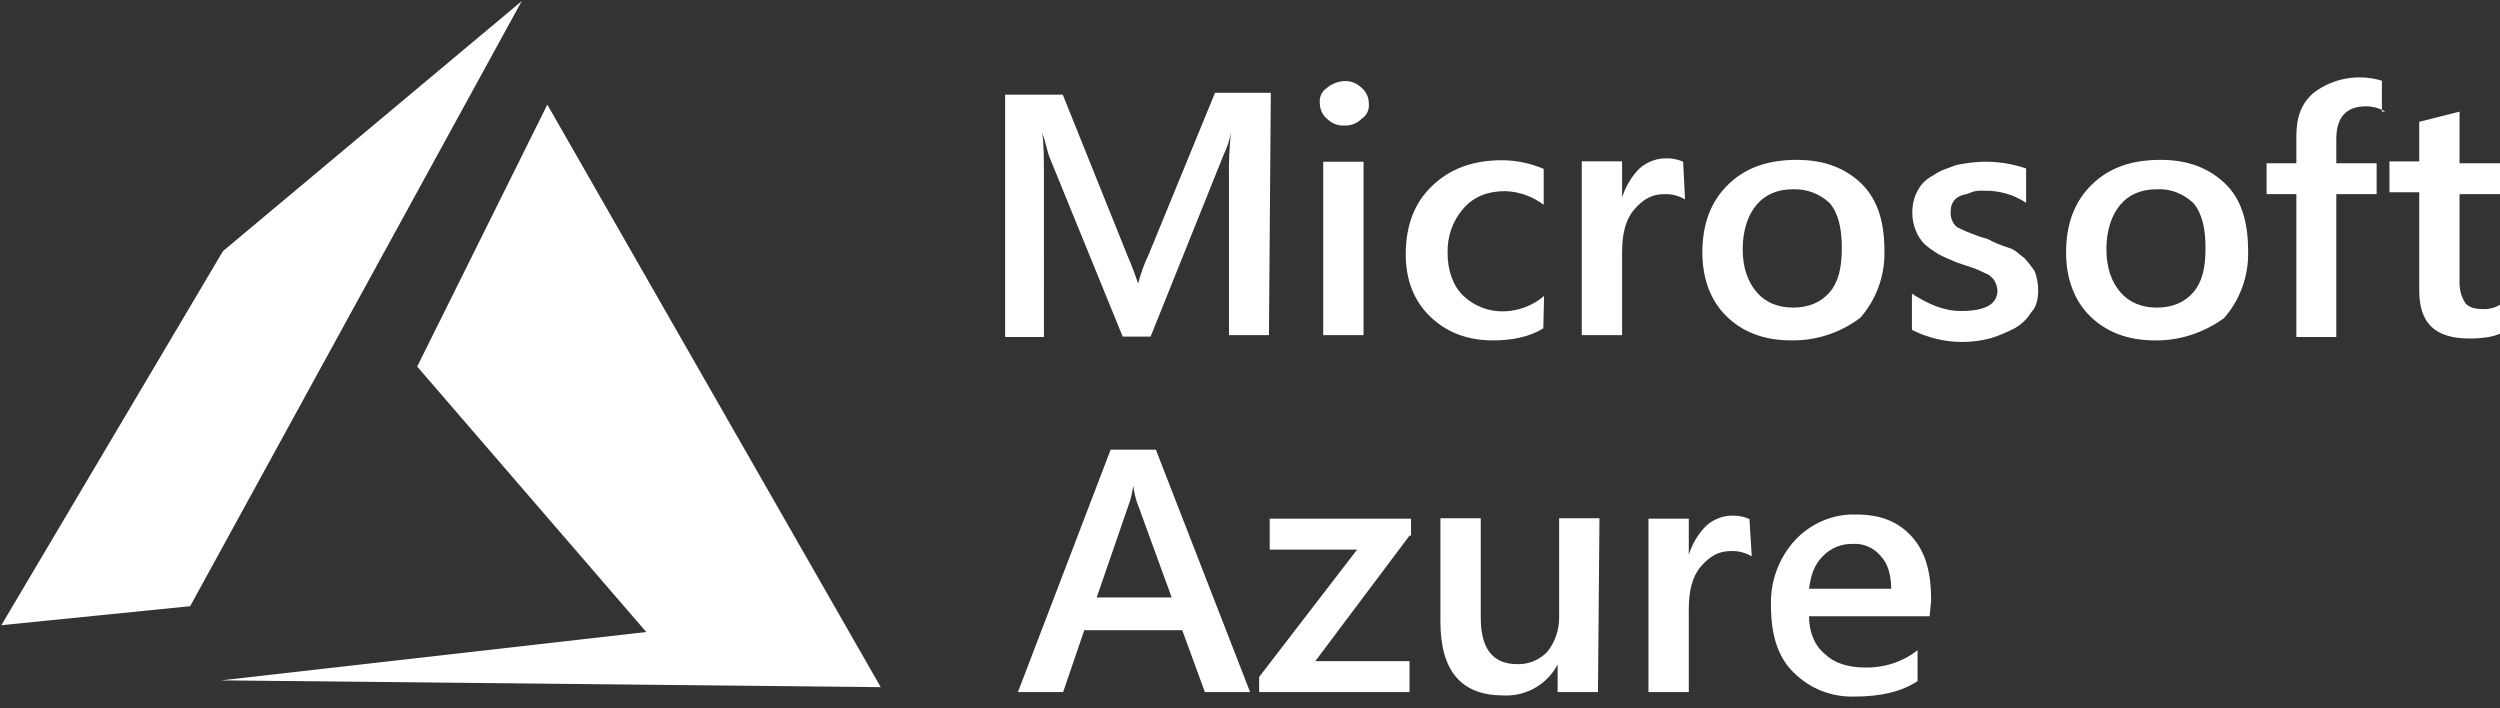
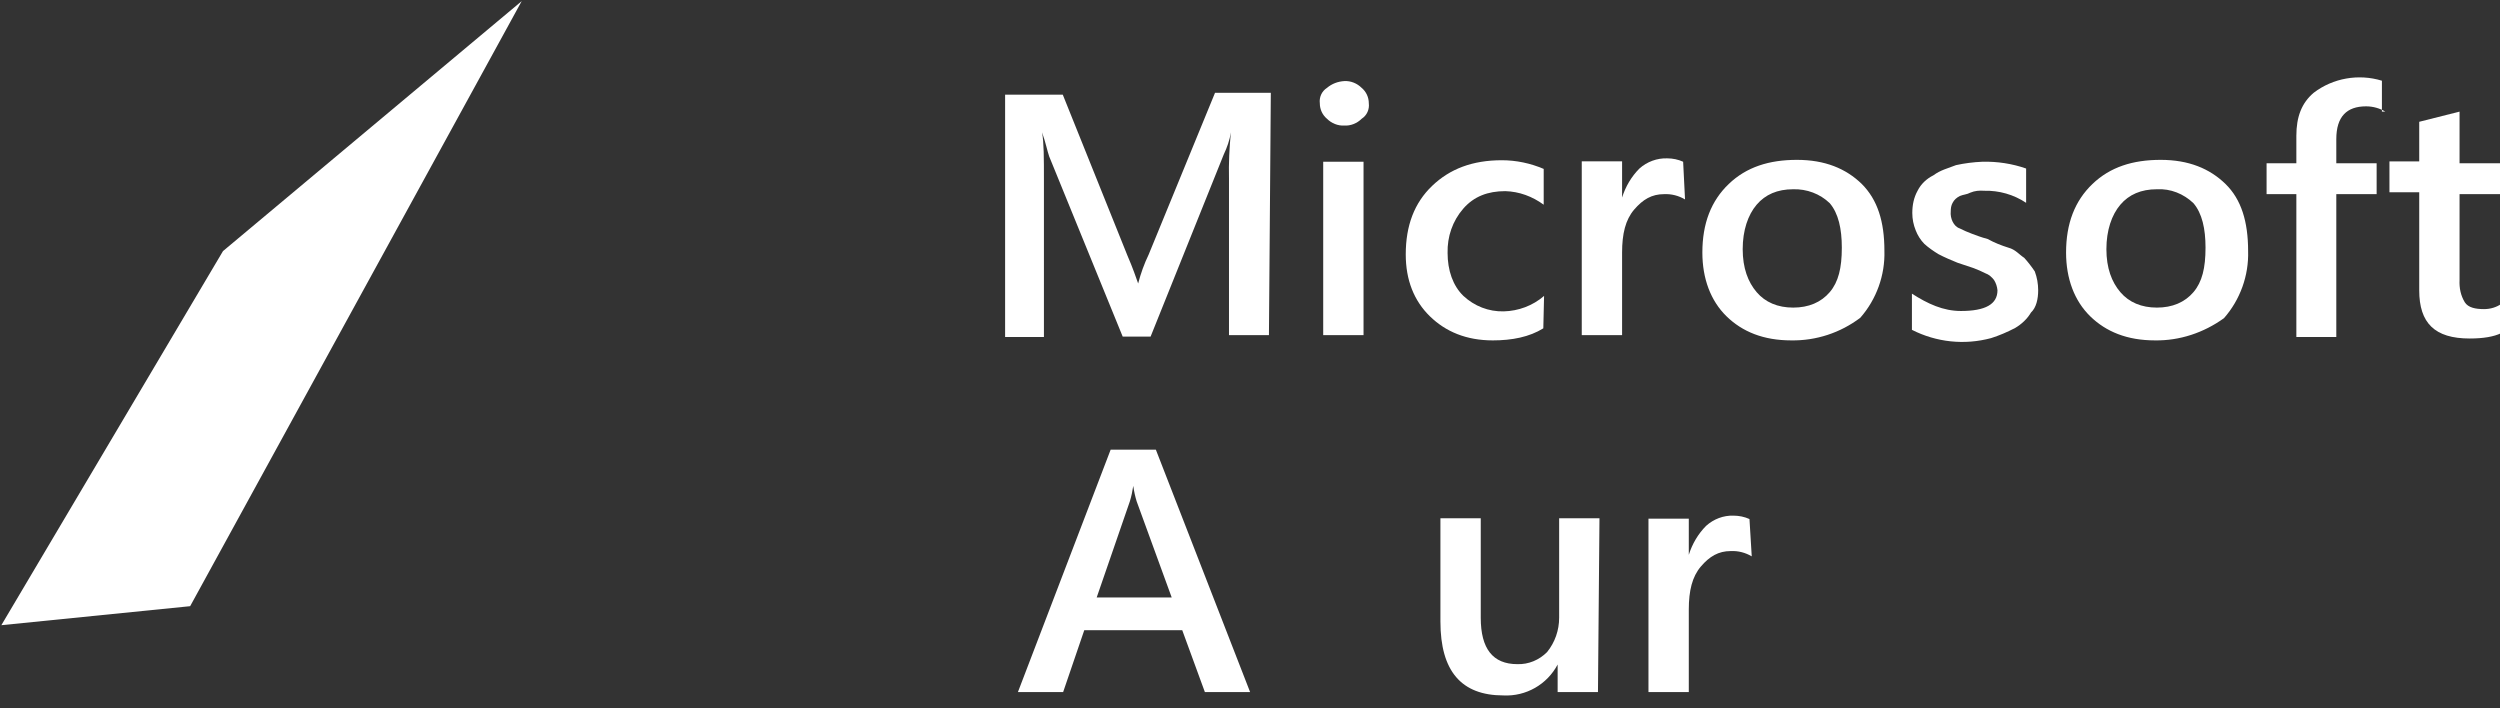
<svg xmlns="http://www.w3.org/2000/svg" xmlns:ns1="http://www.inkscape.org/namespaces/inkscape" xmlns:ns2="http://sodipodi.sourceforge.net/DTD/sodipodi-0.dtd" version="1.1" id="Layer_1" ns1:version="0.92.2 (5c3e80d, 2017-08-06)" ns2:docname="microsoft_azure-ar21.svg" x="0px" y="0px" viewBox="0 0 120 34" style="enable-background:new 0 0 120 34;" xml:space="preserve">
  <rect x="0" y="0" width="120" height="34" fill="#333333" stroke="none" />
  <style type="text/css">
	.st0{fill:#FFFFFF;}
</style>
  <ns2:namedview bordercolor="#666666" borderopacity="1" gridtolerance="10" guidetolerance="10" id="namedview24" ns1:current-layer="Layer_1" ns1:cx="65.137005" ns1:cy="43.526848" ns1:pageopacity="0" ns1:pageshadow="2" ns1:window-height="1001" ns1:window-maximized="1" ns1:window-width="1920" ns1:window-x="-9" ns1:window-y="-9" ns1:zoom="2.3126513" objecttolerance="10" pagecolor="#ffffff" showgrid="false">
	</ns2:namedview>
  <title id="title6">azurelogostacked</title>
  <g id="g887" transform="matrix(0.229,0,0,0.229,-0.145,10.464)">
    <g id="g867" transform="matrix(0.79,0,0,0.79,43.831,22.731)">
      <path id="path3031" ns1:connector-curvature="0" class="st0" d="M282,2.3h-10.6v-41.5c-0.1-4.1,0.1-8.2,0.5-12.3l0,0    c-0.3,2-1,4-1.9,5.9L250.6,2.7h-7.4l-19.5-47.8c-0.5-1.4-0.9-3.6-1.9-6.4l0,0c0.5,2.7,0.5,6.8,0.5,12.8V2.8H212v-64.3h15.3    l17.2,42.8c1.4,3.2,2.3,5.9,2.8,7.3l0,0c0.7-2.7,1.6-5.2,2.8-7.7L267.7-62h14.8L282,2.3z" />
      <path id="path3033" ns1:connector-curvature="0" class="st0" d="M302-53.3c-1.7,0.1-3.4-0.6-4.6-1.8c-1.2-1-1.9-2.5-1.9-4.1    c-0.2-1.6,0.5-3.2,1.9-4.1c1.3-1.1,2.9-1.7,4.6-1.8c1.7-0.1,3.4,0.6,4.6,1.8c1.2,1,1.9,2.5,1.9,4.1c0.2,1.6-0.5,3.2-1.9,4.1    C305.4-53.9,303.7-53.2,302-53.3z M307.1,2.3h-10.7v-46h10.7V2.3z" />
      <path id="path3035" ns1:connector-curvature="0" class="st0" d="M354.8,0.5c-3.7,2.3-8.3,3.2-13.4,3.2    c-7,0-12.5-2.3-16.7-6.4c-4.2-4.1-6.4-9.6-6.4-16.4c0-7.7,2.3-13.7,7-18.2s10.7-6.8,18.5-6.8c3.8,0,7.6,0.8,11.1,2.3v9.5    c-3-2.2-6.5-3.5-10.2-3.6c-4.6,0-8.3,1.4-11.1,4.6c-2.9,3.3-4.3,7.5-4.2,11.8c0,4.6,1.4,8.7,4.2,11.4c2.9,2.7,6.7,4.2,10.7,4.1    c3.9-0.1,7.7-1.5,10.7-4.1L354.8,0.5L354.8,0.5L354.8,0.5z" />
      <path id="path3037" ns1:connector-curvature="0" class="st0" d="M392.4-33.7c-1.7-1-3.6-1.5-5.6-1.4c-3.2,0-5.6,1.4-7.9,4.1    c-2.3,2.7-3.2,6.4-3.2,11.4V2.3H365v-46.1h10.7v9.6l0,0c0.9-2.9,2.5-5.6,4.6-7.7c2-1.8,4.7-2.8,7.4-2.7c1.4,0,2.9,0.3,4.2,0.9    L392.4-33.7z" />
      <path id="path3039" ns1:connector-curvature="0" class="st0" d="M420.6,3.7c-7.4,0-13-2.3-17.2-6.4c-4.2-4.1-6.4-10-6.4-16.9    c0-7.7,2.3-13.7,7-18.2s10.7-6.4,18.1-6.4s13,2.3,17.2,6.4c4.2,4.2,6,10,6,17.7c0.2,6.5-2.1,12.9-6.4,17.8    C433.6,1.7,427.2,3.8,420.6,3.7L420.6,3.7z M421.1-36.4c-4.2,0-7.4,1.4-9.7,4.1c-2.3,2.7-3.7,6.8-3.7,11.8s1.4,8.7,3.7,11.4    c2.3,2.7,5.6,4.1,9.7,4.1s7.4-1.4,9.7-4.1c2.3-2.7,3.2-6.4,3.2-11.8c0-5-0.9-9.1-3.2-11.8C428.2-35.2,424.7-36.5,421.1-36.4    L421.1-36.4L421.1-36.4L421.1-36.4z" />
      <path id="path3041" ns1:connector-curvature="0" class="st0" d="M452.6,0.9v-9.6c4.2,2.7,8.3,4.6,13,4.6    c6.5,0,9.7-1.8,9.7-5.5c-0.1-1-0.4-1.9-0.9-2.7c-0.6-0.8-1.4-1.5-2.3-1.8c-1-0.5-2.1-1-3.2-1.4l-4.2-1.4c-1.7-0.7-3.4-1.4-5.1-2.3    c-1.3-0.8-2.6-1.7-3.7-2.7c-1-1-1.8-2.3-2.3-3.6c-0.6-1.5-0.9-3-0.9-4.6c0-2.1,0.4-4.1,1.4-5.9c0.9-1.8,2.4-3.2,4.2-4.1    c1.9-1.4,3.7-1.8,6-2.7c2.3-0.5,4.6-0.8,7-0.9c3.9-0.1,7.9,0.5,11.6,1.8v9.1c-3.3-2.2-7.2-3.3-11.1-3.2c-1.3-0.1-2.5,0-3.7,0.5    c-0.9,0.5-1.9,0.5-2.8,0.9c-0.8,0.4-1.5,1-1.9,1.8c-0.4,0.7-0.5,1.5-0.5,2.3c-0.1,0.9,0.1,1.9,0.5,2.7c0.4,0.8,1,1.5,1.9,1.8    c1,0.5,2.1,1,3.2,1.4c1.4,0.5,2.3,0.9,4.2,1.4c1.8,1,3.6,1.7,5.5,2.3c1.9,0.5,2.8,1.8,4.2,2.7c1,1.1,2,2.4,2.8,3.6    c0.6,1.6,0.9,3.3,0.9,5c0,2.3-0.5,4.6-1.9,5.9c-1,1.7-2.5,3.1-4.2,4.1c-2.1,1.1-4.2,2-6.4,2.7C466.5,5,459.1,4.2,452.6,0.9z" />
      <path id="path3043" ns1:connector-curvature="0" class="st0" d="M517.1,3.7c-7.4,0-13-2.3-17.2-6.4c-4.2-4.1-6.4-10-6.4-16.9    c0-7.7,2.3-13.7,7-18.2s10.7-6.4,18.1-6.4s13,2.3,17.2,6.4s6,10,6,17.8c0.2,6.5-2.1,12.9-6.4,17.8C530,1.7,523.6,3.8,517.1,3.7    L517.1,3.7L517.1,3.7z M517.6-36.4c-4.2,0-7.4,1.4-9.7,4.1c-2.3,2.7-3.7,6.8-3.7,11.8s1.4,8.7,3.7,11.4c2.3,2.7,5.6,4.1,9.7,4.1    s7.4-1.4,9.7-4.1c2.3-2.7,3.2-6.4,3.2-11.8c0-5-0.9-9.1-3.2-11.8C524.7-35.2,521.2-36.6,517.6-36.4L517.6-36.4z" />
      <path id="path3045" ns1:connector-curvature="0" class="st0" d="M578.2-57c-1.5-0.9-3.3-1.4-5.1-1.4c-5.1,0-7.9,2.7-7.9,8.7    v6.4h10.7v8.2h-10.7V2.8h-10.6v-37.9h-7.9v-8.2h7.9v-7.3c0-5,1.4-8.7,4.6-11.4c5.1-3.9,11.9-5.1,18.1-3.2v8.2L578.2-57L578.2-57    L578.2-57z" />
      <path id="path3047" ns1:connector-curvature="0" class="st0" d="M608.9,1.8c-1.9,0.9-4.6,1.4-8.3,1.4    c-9.3,0-13.4-4.1-13.4-12.8v-26h-7.9v-8.2h7.9v-10.5l10.7-2.7v13.7h11.1v8.2h-11.1v22.8c-0.1,2.1,0.3,4.1,1.4,5.9    c0.9,1.4,2.8,1.8,5.1,1.8c1.7,0,3.3-0.5,4.6-1.4V1.8L608.9,1.8L608.9,1.8L608.9,1.8z" />
      <path id="path3049" ns1:connector-curvature="0" class="st0" d="M277,97H265l-6-16.4h-26L227.4,97h-12l24.6-64.3h12L277,97z     M256.2,71.9l-9.3-25.5c-0.4-1.3-0.7-2.7-0.9-4.1l0,0c-0.2,1.4-0.5,2.8-0.9,4.1l-8.8,25.5H256.2z" />
-       <path id="path3051" ns1:connector-curvature="0" class="st0" d="M319.3,55.5l-25,33.3h25v8.2h-39.9v-4l26-33.8h-23.2v-8.2    h37.5v4.5H319.3z" />
      <path id="path3053" ns1:connector-curvature="0" class="st0" d="M369.3,97h-10.7v-7.3l0,0c-2.8,5.3-8.4,8.5-14.4,8.2    c-11.1,0-16.7-6.4-16.7-19.6V50.9h10.7v26.4c0,8.2,3.2,12.3,9.7,12.3c3,0.1,5.8-1.1,7.9-3.2c2.1-2.6,3.2-5.8,3.2-9.1V50.9h10.7    L369.3,97z" />
      <path id="path3055" ns1:connector-curvature="0" class="st0" d="M410.1,61c-1.7-1-3.6-1.5-5.6-1.4c-3.2,0-5.6,1.4-7.9,4.1    c-2.3,2.7-3.2,6.4-3.2,11.4V97h-10.7v-46h10.7v9.6l0,0c0.9-2.9,2.5-5.6,4.6-7.7c2-1.8,4.6-2.8,7.3-2.7c1.4,0,2.9,0.3,4.2,0.9    L410.1,61z" />
-       <path id="path3057" ns1:connector-curvature="0" class="st0" d="M457.3,76.9h-32c0,4.1,1.4,7.7,4.2,10    c2.3,2.3,6,3.6,10.7,3.6c5,0.1,10-1.5,13.9-4.6v8.2c-4.2,2.8-9.8,4.1-16.7,4.1c-6.1,0.2-11.9-2.1-16.2-6.4c-4.2-4.1-6-10-6-17.8    c-0.2-6.4,2.1-12.6,6.4-17.3c4.2-4.5,10.1-7,16.2-6.8c6.4,0,11.1,1.8,14.8,5.9c3.7,4.1,5.1,9.6,5.1,16.9L457.3,76.9z M447.1,69.6    c0-3.6-0.9-6.8-2.8-8.7c-1.8-2.2-4.6-3.4-7.4-3.2c-3-0.1-5.8,1.1-7.9,3.2c-2.3,2.3-3.2,5-3.7,8.7H447.1z" />
    </g>
    <g id="g851" transform="matrix(0.433,0,0,0.433,289.292,219.667)">
-       <path id="path7291" ns1:connector-curvature="0" ns2:nodetypes="cccccc" class="st0" d="M-401.7-562.2l-63,126.8    l110.9,128.5l-205.8,23.4l319.3,3.3L-401.7-562.2z" />
      <path id="path7293" ns1:connector-curvature="0" ns2:nodetypes="ccccc" class="st0" d="M-414.1-612.3l-144.6,121    L-666-310.2l91.4-9.2L-414.1-612.3z" />
    </g>
  </g>
</svg>